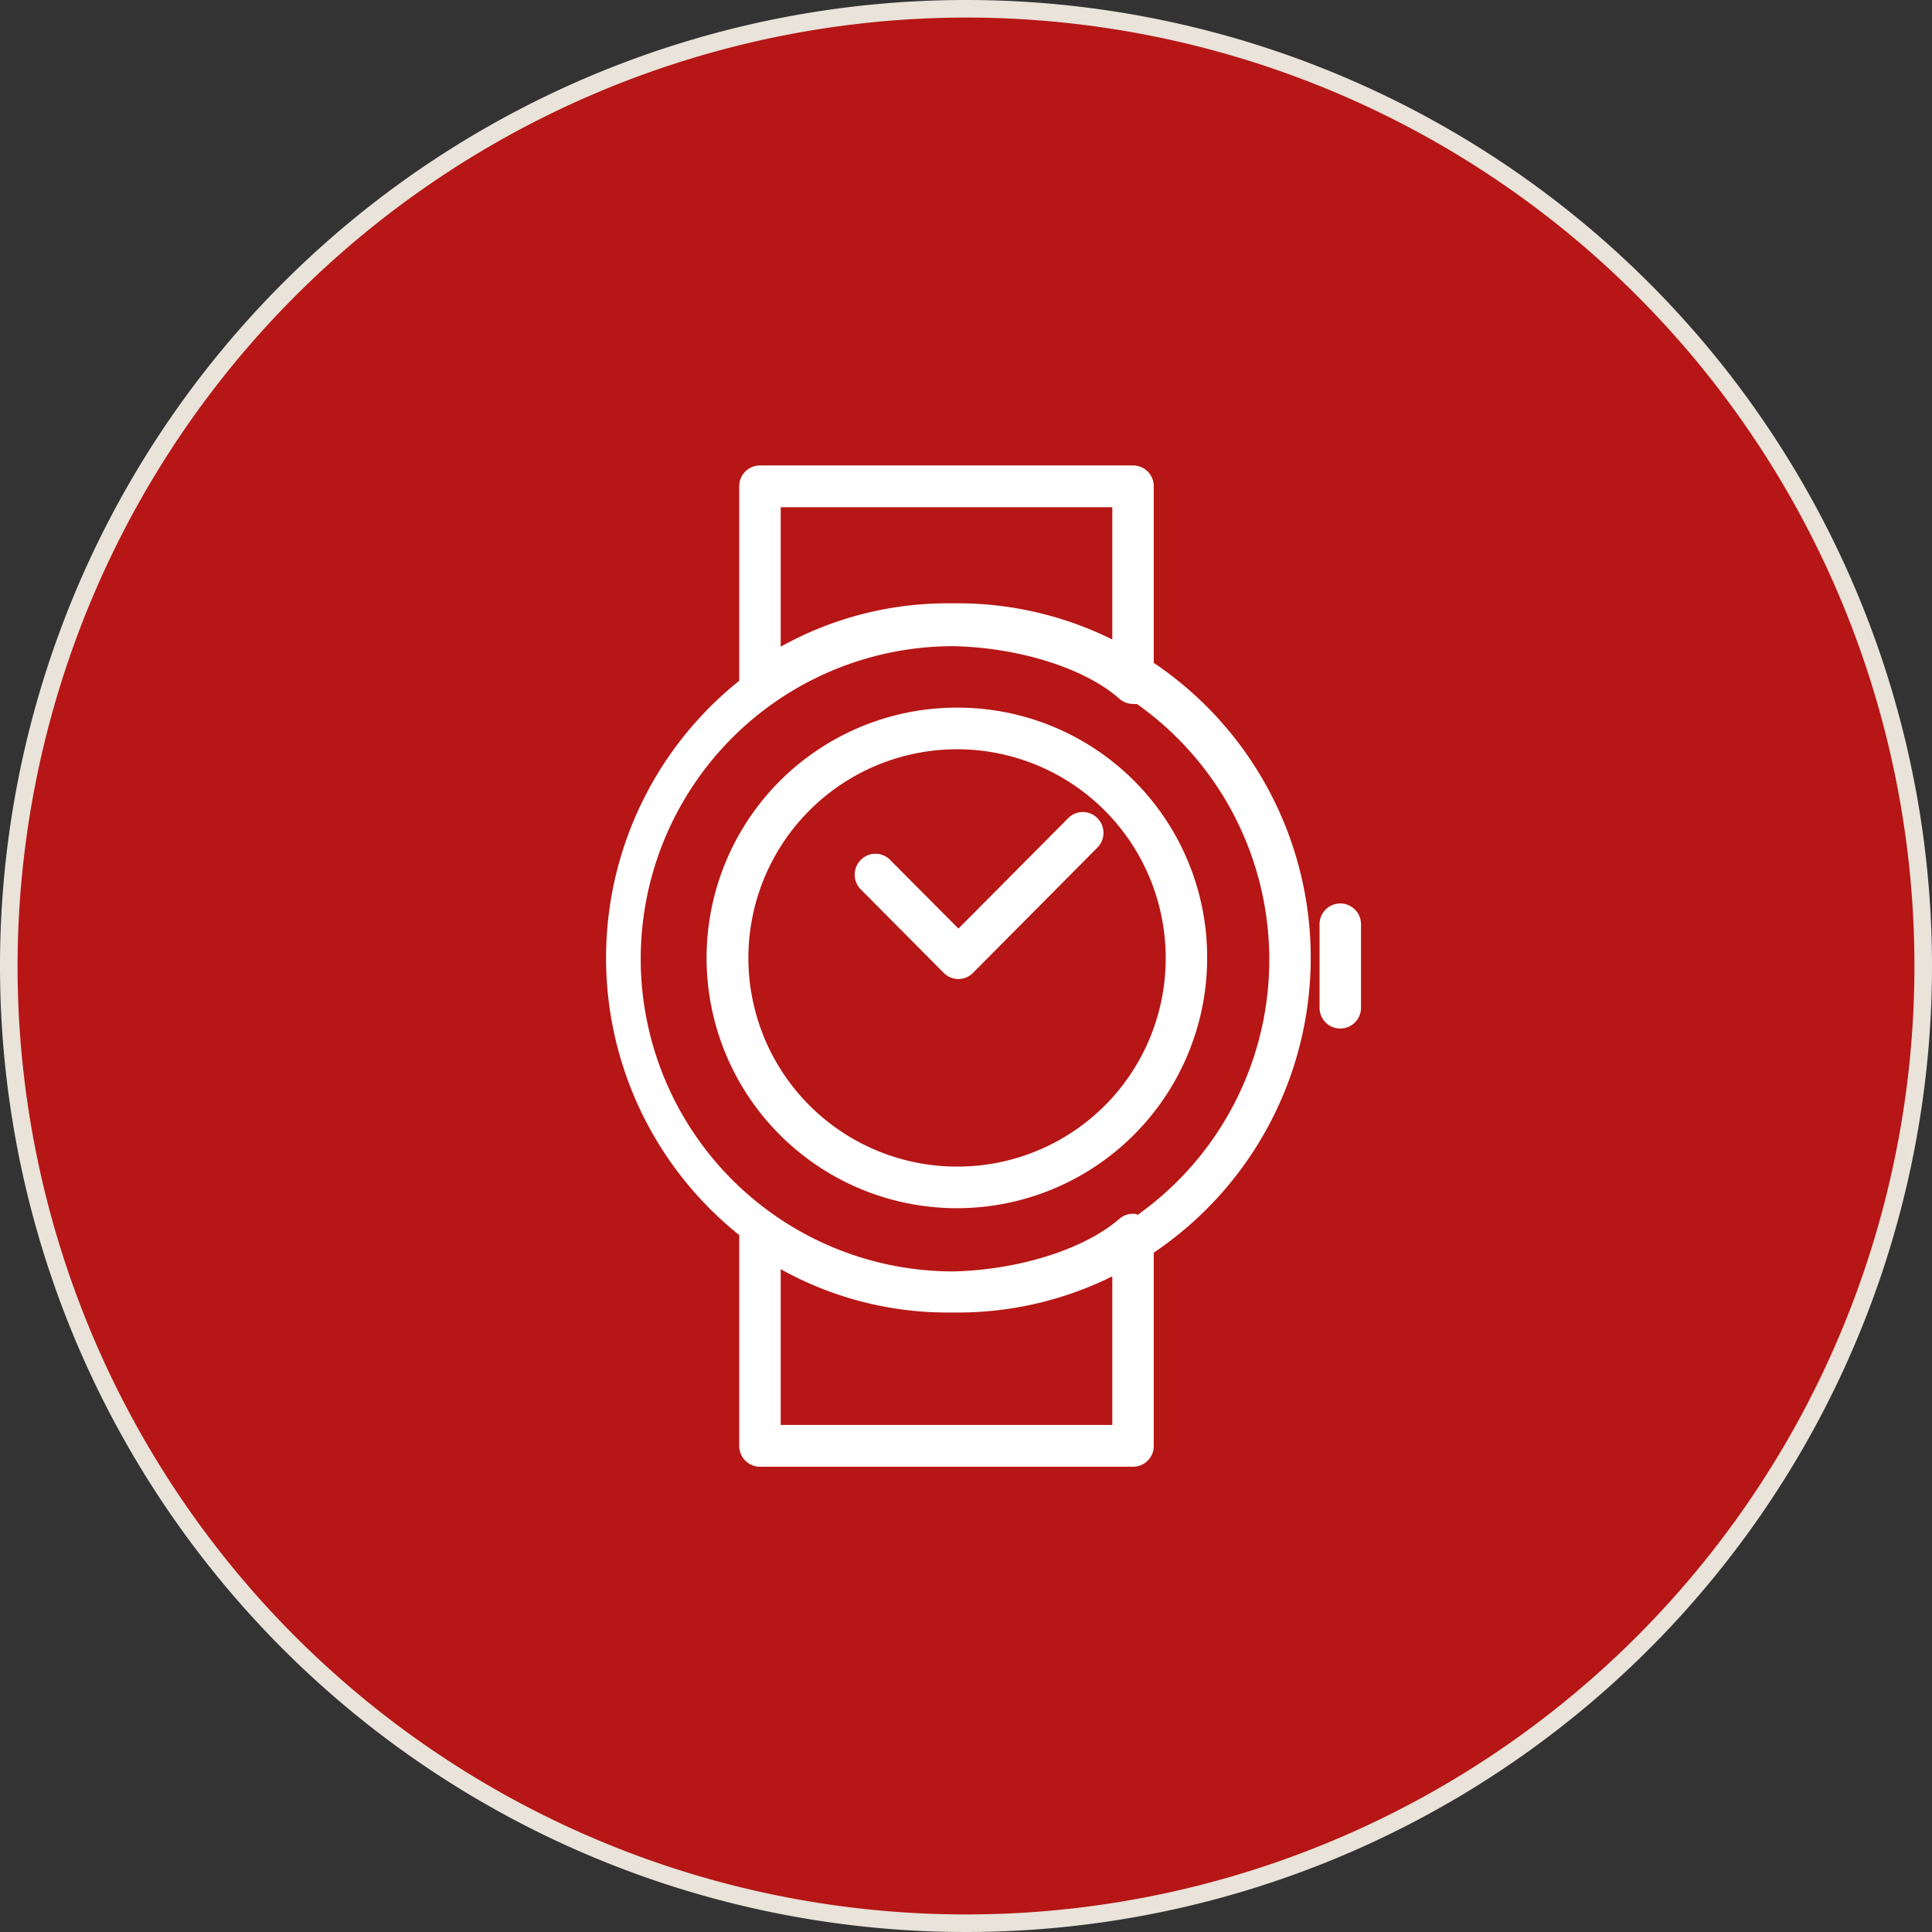
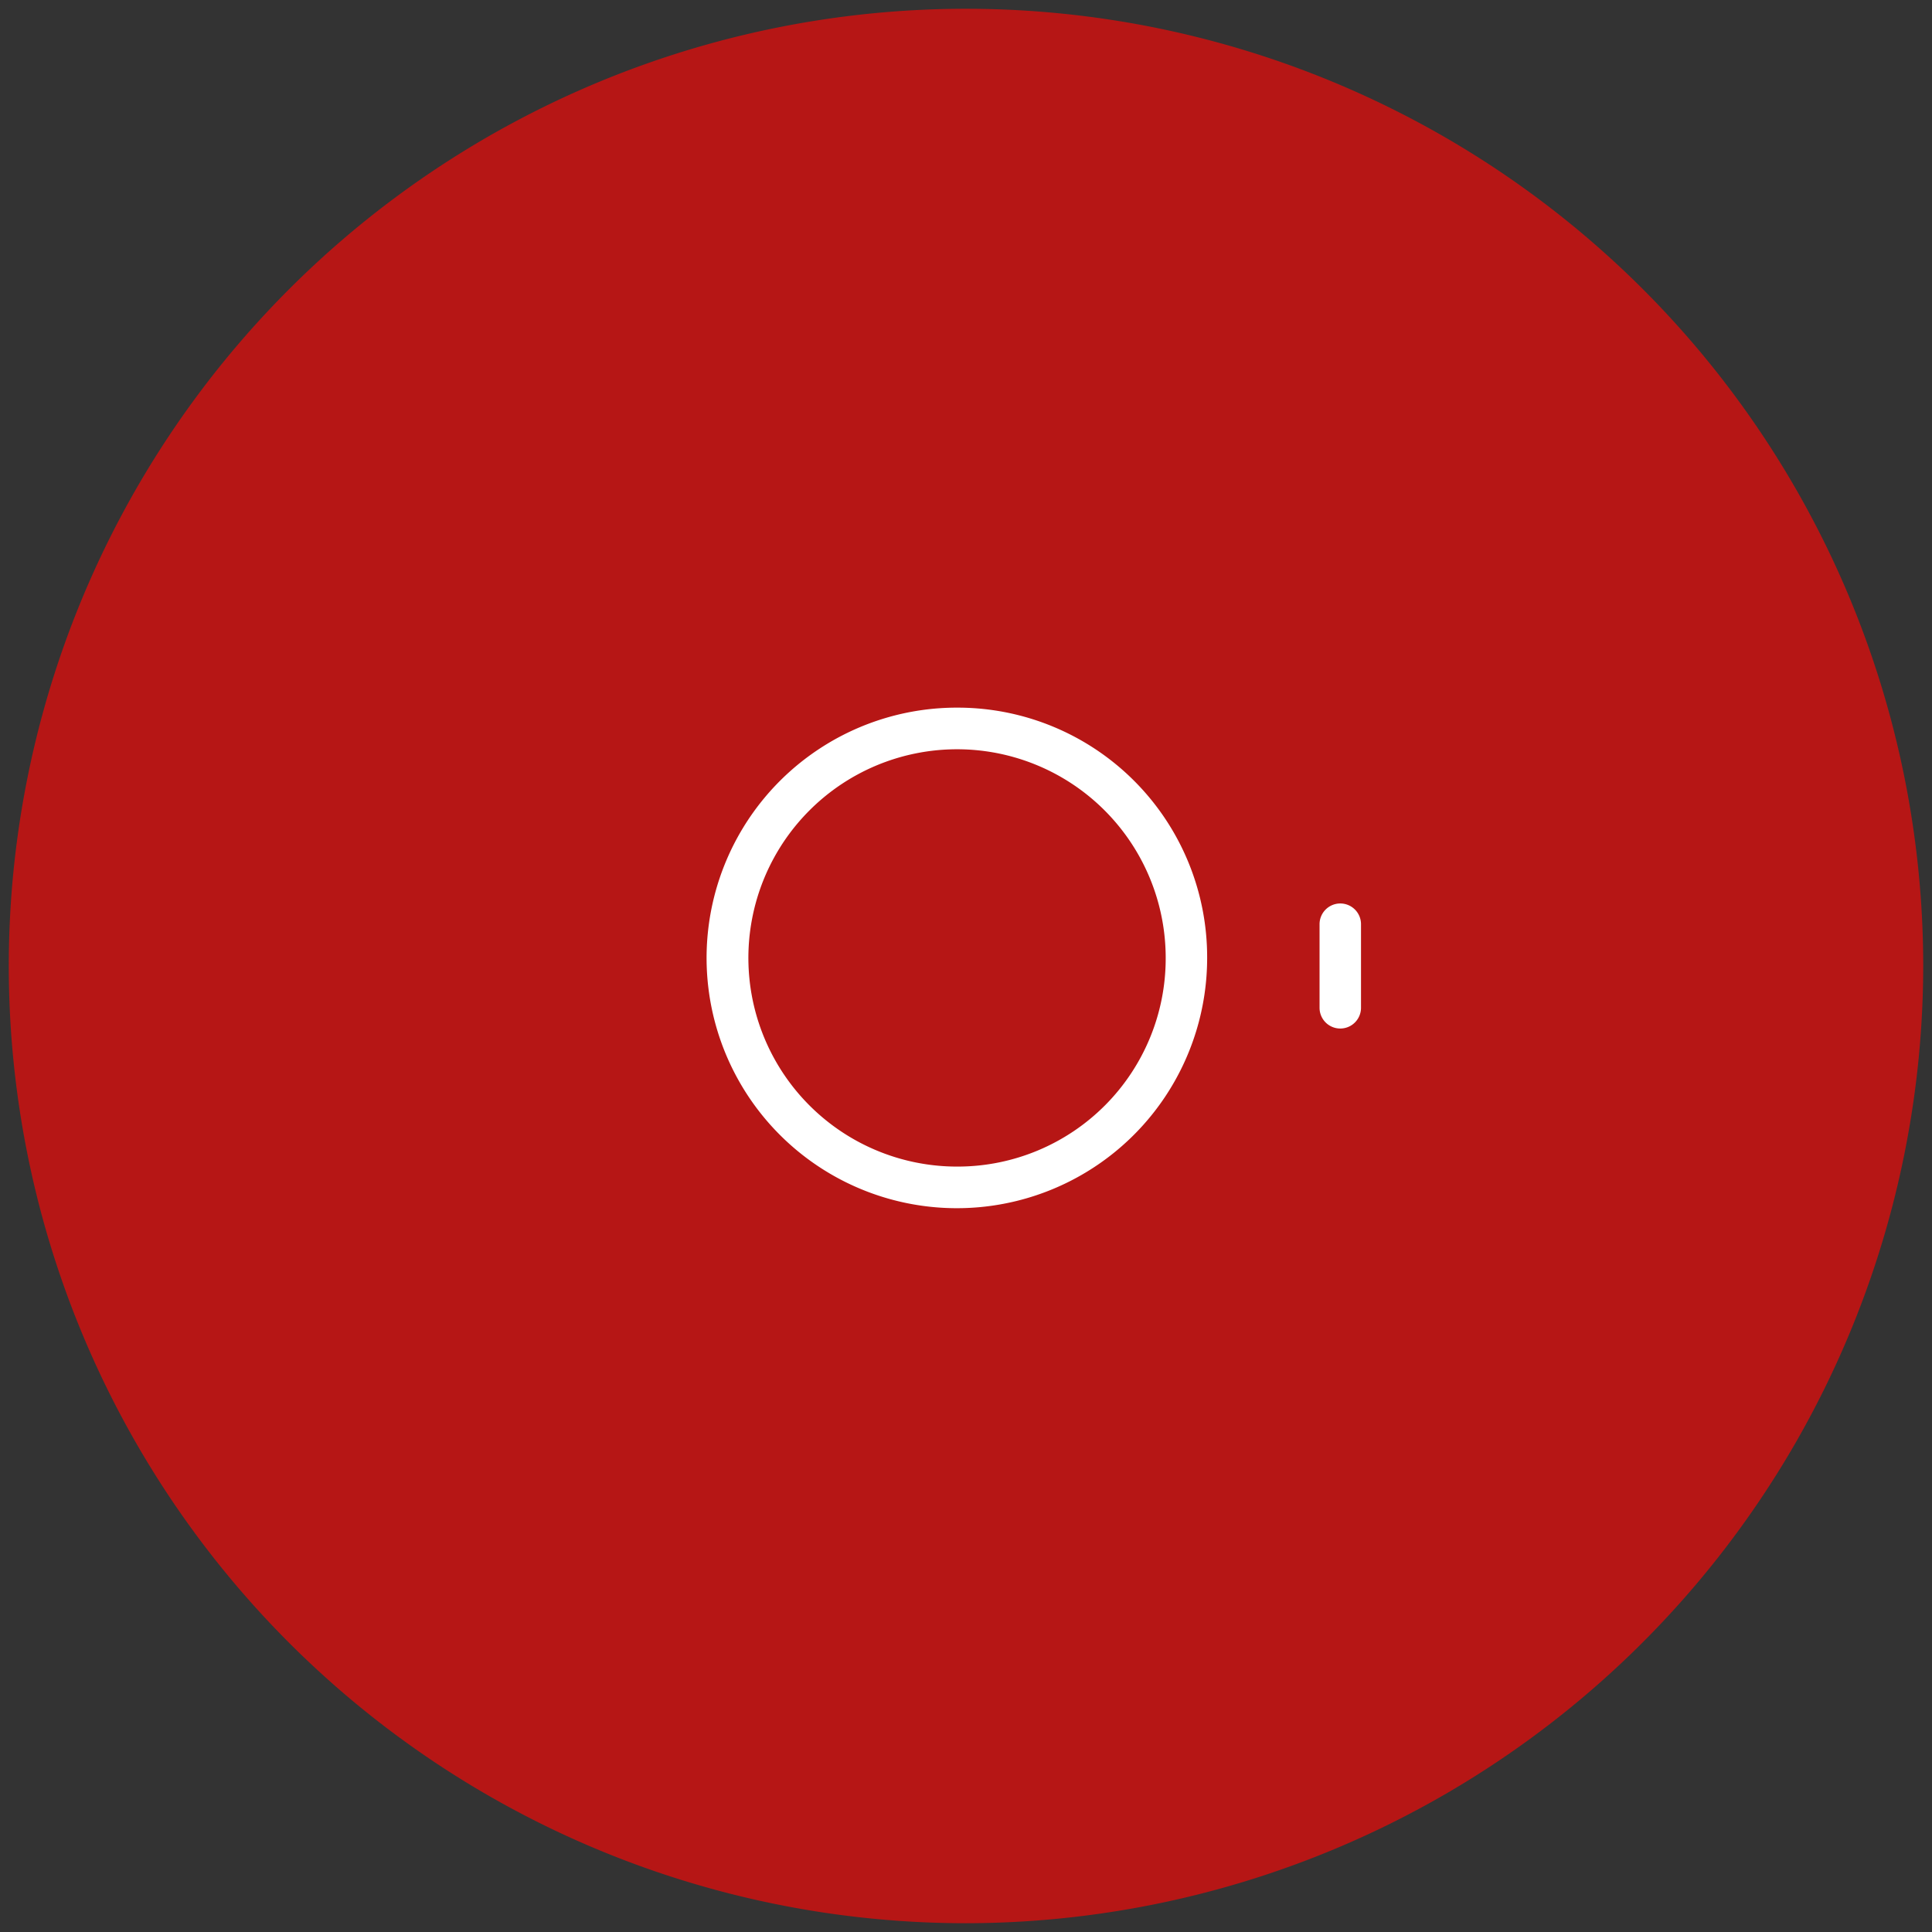
<svg xmlns="http://www.w3.org/2000/svg" viewBox="0 0 110 110">
  <rect x="0" y="0" width="110" height="110" fill="#333333" stroke="none" />
  <defs>
    <style>.cls-1{fill:#b61615;}.cls-2{fill:#e9e3da;}.cls-3{fill:#fff;}</style>
  </defs>
  <title>GP_ikoner_110x110</title>
  <g id="Vit_ring_beige_ram_110px" data-name="Vit ring, beige ram 110px">
    <path class="cls-1" d="M55,109.5A54.5,54.5,0,1,1,109.5,55,54.56,54.56,0,0,1,55,109.5Z" />
-     <path class="cls-2" d="M55,1A54,54,0,1,1,1,55,54.06,54.06,0,0,1,55,1m0-1a55,55,0,1,0,55,55A55,55,0,0,0,55,0Z" />
  </g>
  <g id="Symbol_varmgrå" data-name="Symbol, varmgrå">
    <path class="cls-3" d="M54.57,40.29A14.25,14.25,0,1,0,68.73,54.54,14.21,14.21,0,0,0,54.57,40.29Zm0,26.13a11.88,11.88,0,1,1,11.8-11.88A11.85,11.85,0,0,1,54.57,66.42Z" />
-     <path class="cls-3" d="M65.69,37.75V27.69a1.18,1.18,0,0,0-1.18-1.19H43.27a1.18,1.18,0,0,0-1.18,1.19V38.76a20.21,20.21,0,0,0,0,31.56v12a1.18,1.18,0,0,0,1.18,1.19H64.51a1.18,1.18,0,0,0,1.18-1.19v-11a20.24,20.24,0,0,0,0-33.58ZM44.45,28.88H63.33v7.53a19.8,19.8,0,0,0-8.76-2.06h-.68a19.5,19.5,0,0,0-9.44,2.47ZM63.33,81.13H44.45V72.26a19.5,19.5,0,0,0,9.44,2.47h.68a19.8,19.8,0,0,0,8.76-2.06Zm1.41-12a1.17,1.17,0,0,0-1,.26c-2,1.74-5.73,2.91-9.46,3a17.8,17.8,0,0,1,0-35.6c3.73.08,7.49,1.25,9.46,3a1.18,1.18,0,0,0,.78.29,1.19,1.19,0,0,0,.21,0,17.83,17.83,0,0,1,0,29.12Z" />
-     <path class="cls-3" d="M60.82,46.58l-6.25,6.29-3.89-3.91a1.17,1.17,0,0,0-1.67,0,1.19,1.19,0,0,0,0,1.68l4.72,4.75a1.17,1.17,0,0,0,1.67,0l7.08-7.13a1.19,1.19,0,0,0,0-1.68A1.17,1.17,0,0,0,60.82,46.58Z" />
    <path class="cls-3" d="M76.31,51.44a1.18,1.18,0,0,0-1.18,1.19v4.75a1.18,1.18,0,1,0,2.36,0V52.63A1.18,1.18,0,0,0,76.31,51.44Z" />
  </g>
</svg>